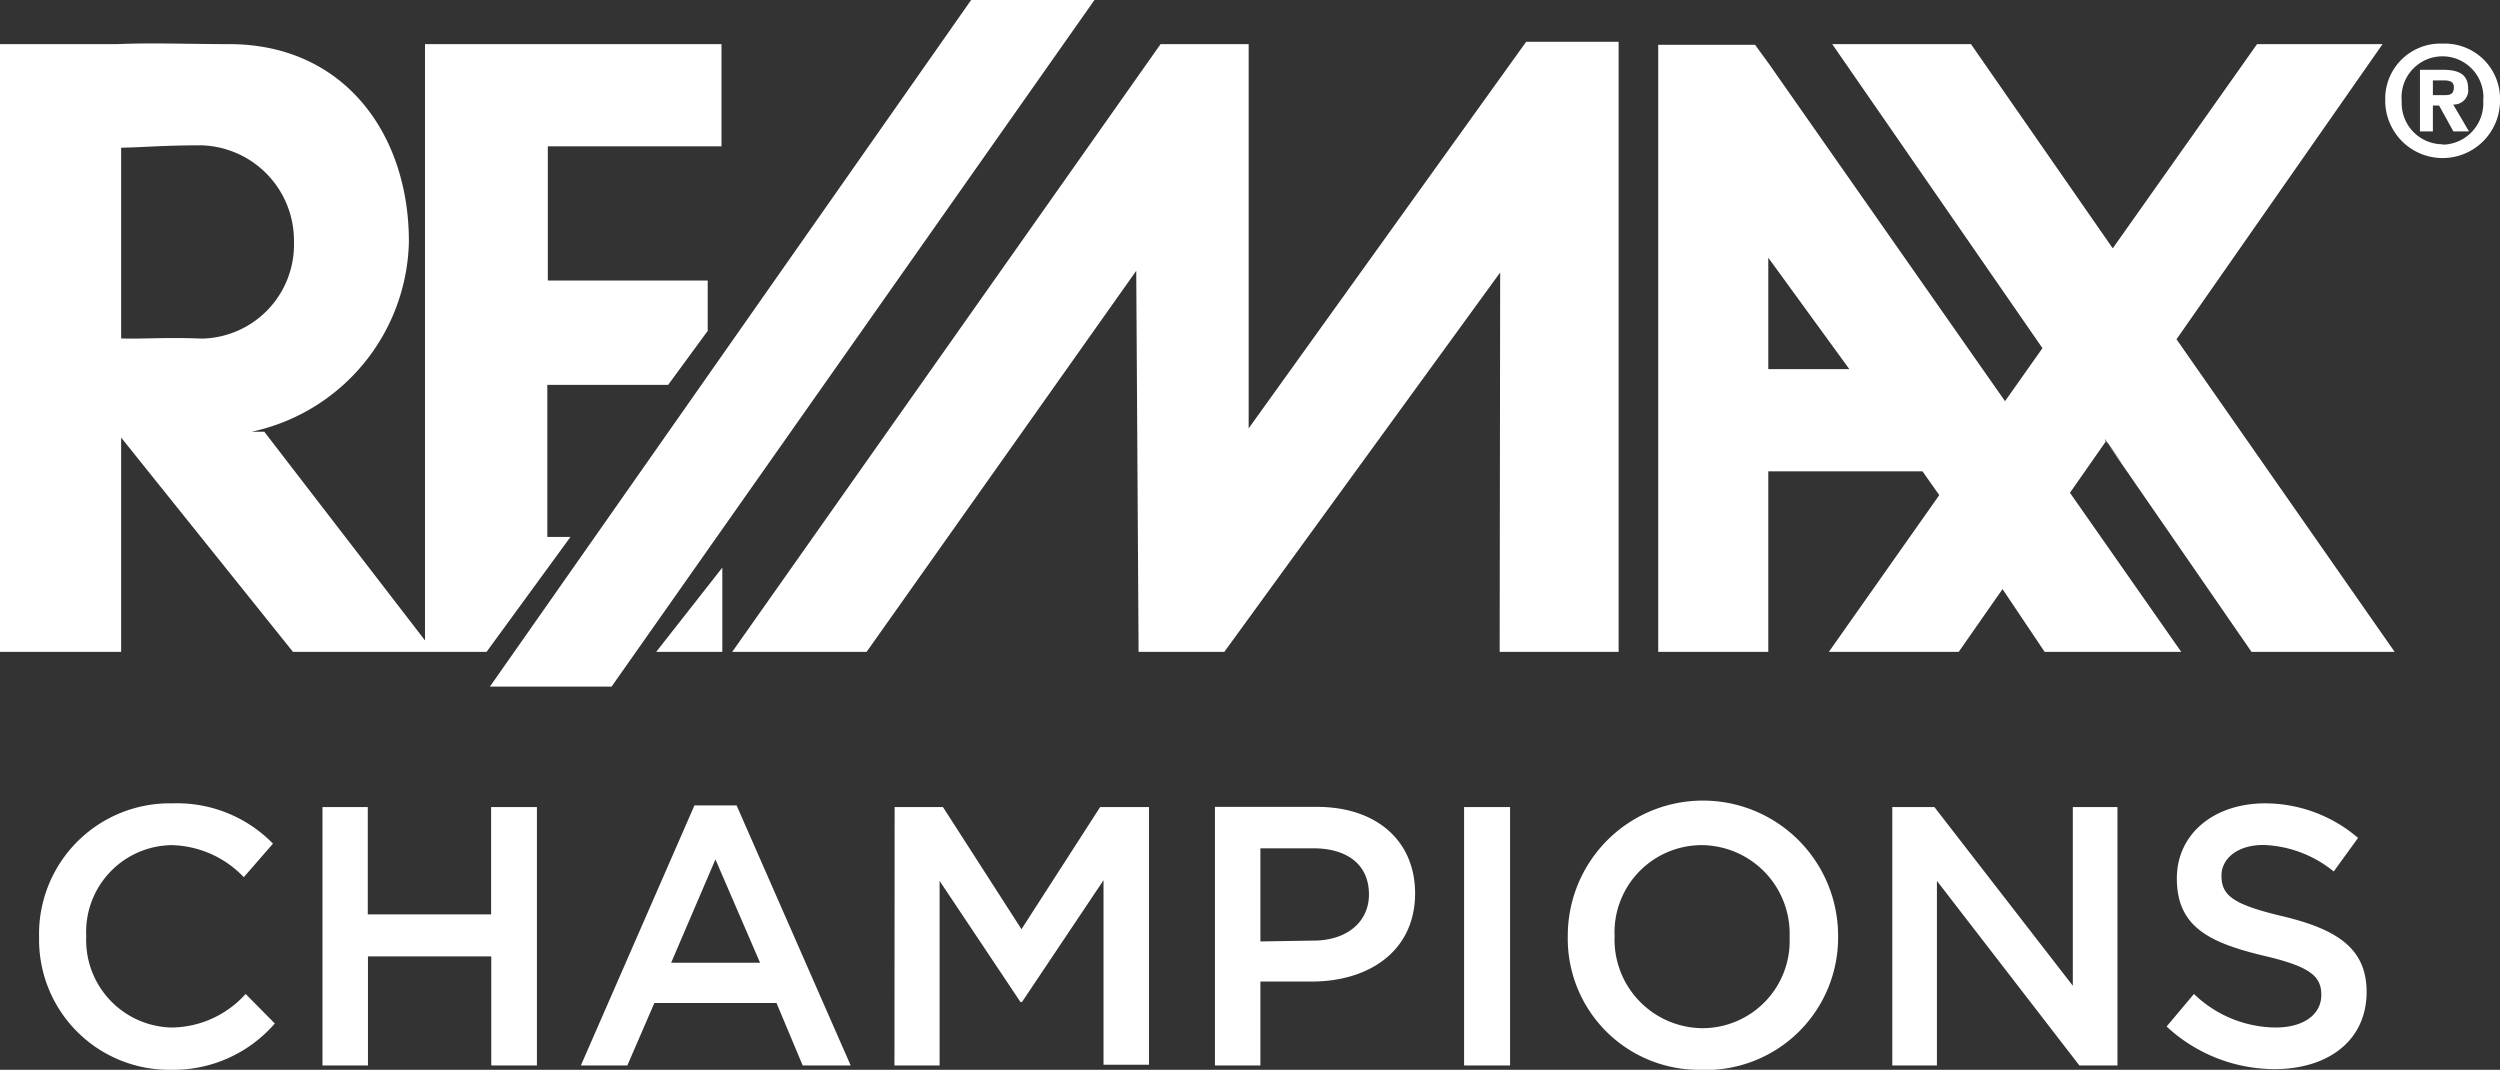
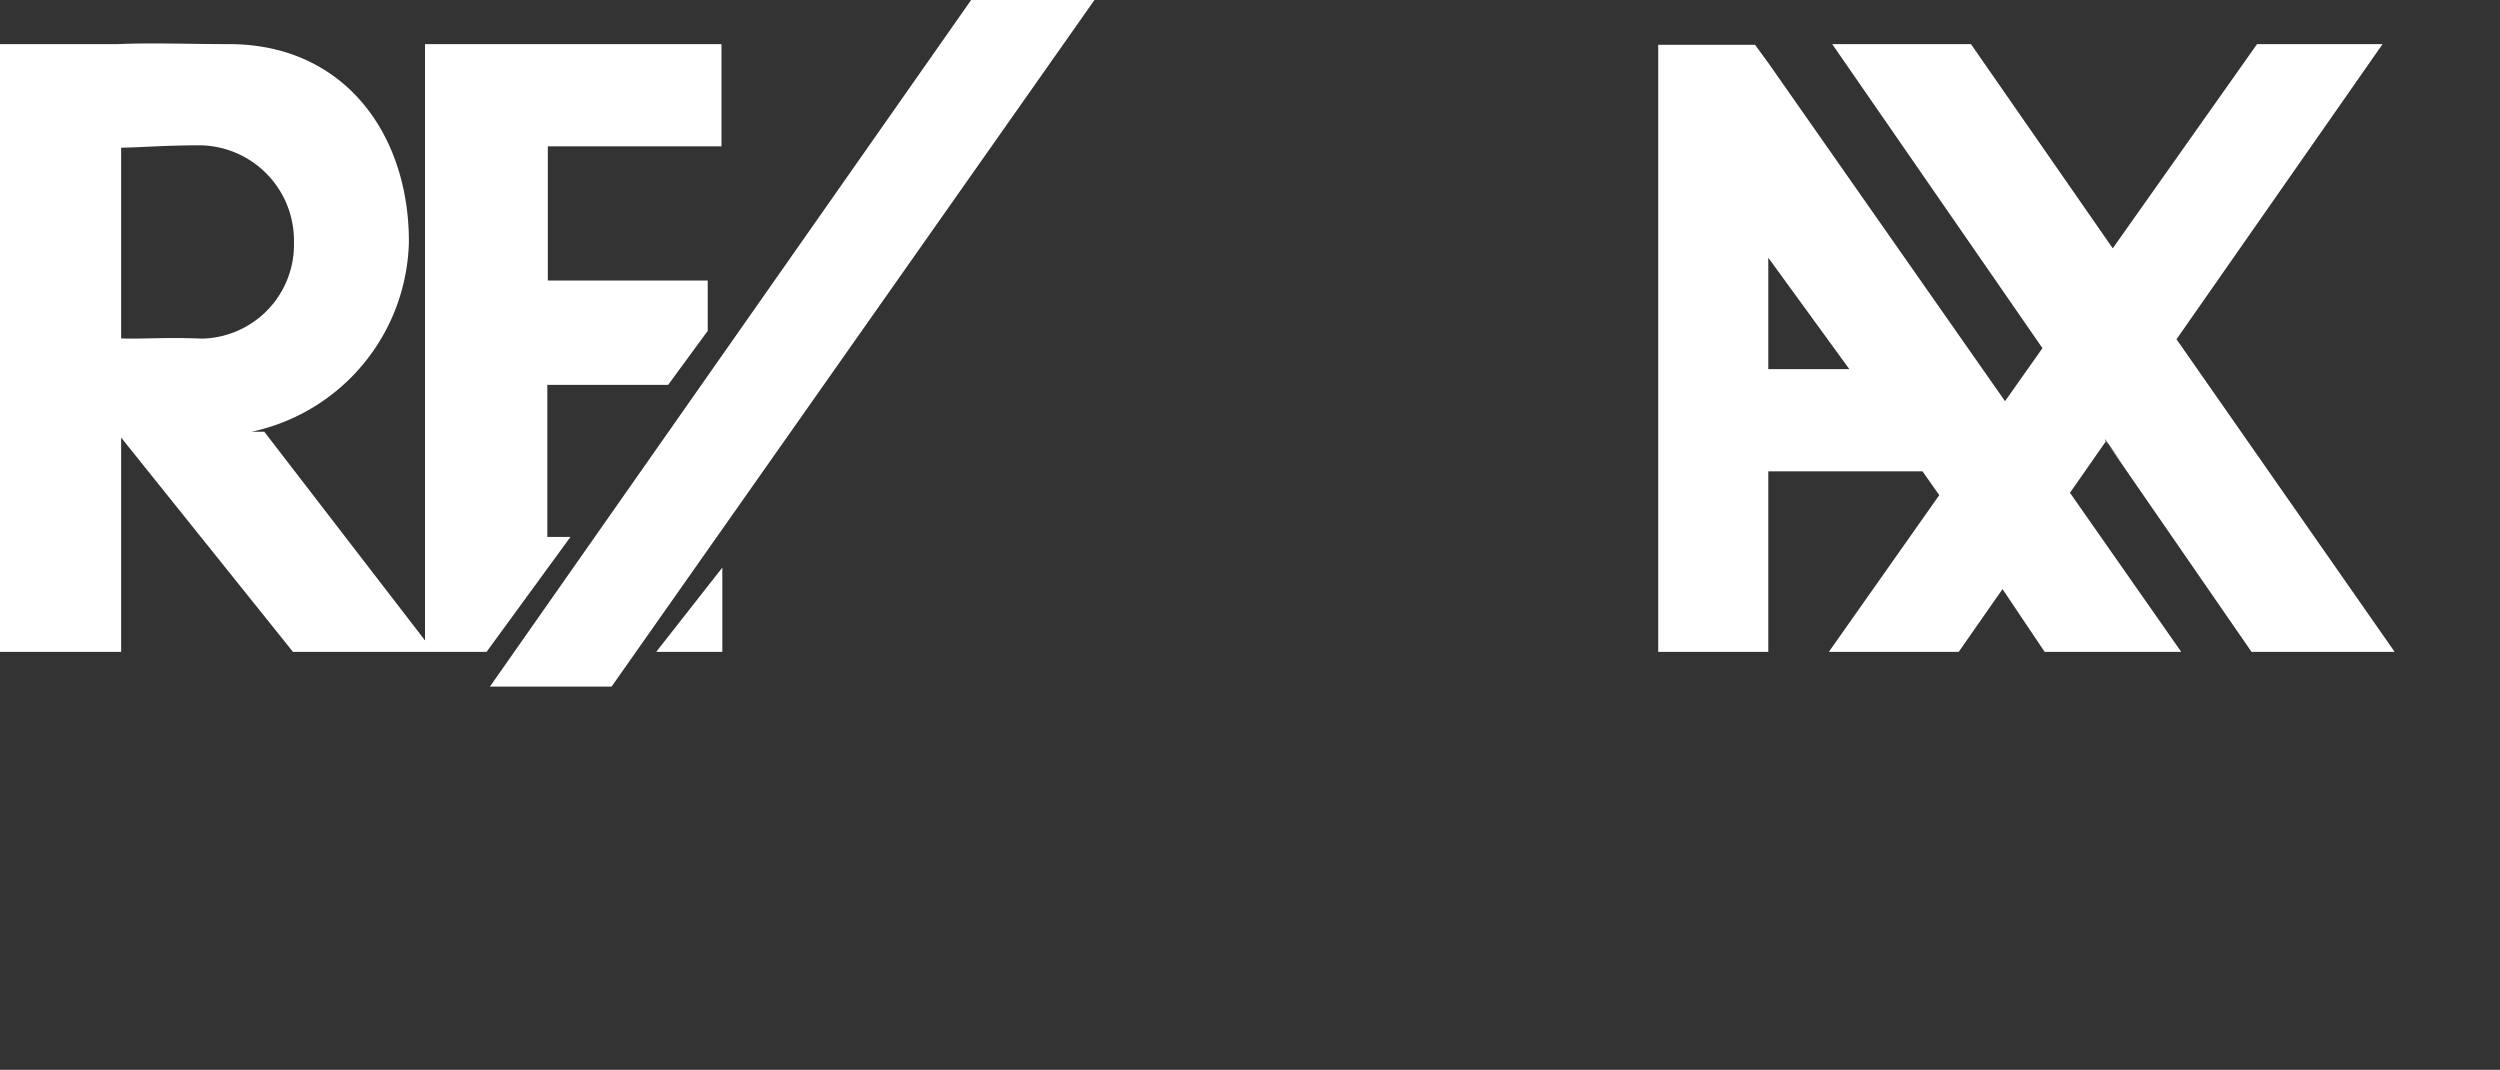
<svg xmlns="http://www.w3.org/2000/svg" viewBox="0 0 149 63.76">
  <rect x="0" y="0" width="149" height="63.76" fill="#333333" stroke="none" />
  <defs>
    <style>.cls-1{fill:#fff;}</style>
  </defs>
  <title>logo_white</title>
  <g id="Layer_2" data-name="Layer 2">
    <g id="Layer_1-2" data-name="Layer 1">
      <polyline class="cls-1" points="36.45 40.92 29.2 40.92 57.88 0 65.23 0 36.45 40.92" />
      <path class="cls-1" d="M25.33,8.79V38.17L15.75,25.73H15a11.85,11.85,0,0,0,9.37-11.32C24.38,8,20.52,2.63,13.65,2.63c-2.3,0-4.65-.09-6.63,0H0V38.85H7.22V26.08h0L17.46,38.85H29L34,32H32.62V22.94h7.2l2.36-3.22v-3H32.65v-8H43V2.63H25.33ZM7.22,20.17V8.8c1,0,2.48-.14,4.73-.14a5.68,5.68,0,0,1,5.57,5.77,5.6,5.6,0,0,1-5.45,5.75H12C9.86,20.09,8.31,20.22,7.22,20.17Z" />
      <polygon class="cls-1" points="43.05 38.85 43.05 33.83 39.11 38.85 43.05 38.85" />
-       <polygon class="cls-1" points="74.42 25.53 74.42 2.63 69.17 2.63 43.64 38.85 51.65 38.85 67.72 16.14 67.86 38.85 72.97 38.85 89.41 16.24 89.38 38.85 96.47 38.85 96.47 2.49 90.96 2.49 74.42 25.53" />
      <path class="cls-1" d="M142,2.63h-7.48l-8.6,12.17L117.47,2.63H109.2l12.53,18.12-2.23,3.16L105.39,3.75l-.79-1.08H98.83V38.85h6.56V28.09h9.19l1,1.42L109,38.85h7.74l2.61-3.74,2.51,3.74H130l-6.63-9.48,2.15-3.08,8.67,12.56h8.53l-13-18.63ZM105.39,22V15.36L110.22,22Zm21.13,5.64-1.06-1.41v-.06Z" />
-       <path class="cls-1" d="M145.58,2.6a3.29,3.29,0,0,0-3.42,3.16V6A3.42,3.42,0,0,0,149,6a3.29,3.29,0,0,0-3.18-3.4Zm0,6h0a2.45,2.45,0,0,1-2.44-2.46V6A2.44,2.44,0,0,1,148,5.56,2.38,2.38,0,0,1,148,6a2.47,2.47,0,0,1-2.32,2.62h-.1Z" />
-       <path class="cls-1" d="M147.1,5.27c0-.84-.56-1.11-1.5-1.11h-1.37V7.83H145V6.29h.37l.85,1.54h.93l-.94-1.6a.86.86,0,0,0,.9-.82Zm-1.4.4H145V4.79h.55c.3,0,.7,0,.7.4s-.19.48-.54.48Z" />
-       <path class="cls-1" d="M135.55,63.72c3.23,0,5.5-1.72,5.5-4.6v0c0-2.55-1.69-3.72-5-4.51-2.95-.7-3.65-1.23-3.65-2.42v0c0-1,.92-1.83,2.51-1.83a7,7,0,0,1,4.18,1.58l1.45-2A8.53,8.53,0,0,0,135,47.88c-3.06,0-5.26,1.83-5.26,4.47v0c0,2.84,1.85,3.81,5.13,4.6,2.86.66,3.48,1.25,3.48,2.35v0c0,1.17-1.06,1.94-2.73,1.94a7.09,7.09,0,0,1-4.86-2l-1.63,1.94A9.48,9.48,0,0,0,135.55,63.72Zm-22.77-.22h2.66v-11l8.49,11h2.27V48.1h-2.66V58.75L115.29,48.1h-2.51Zm-11.31-2.22a5.28,5.28,0,0,1-5.24-5.48v0a5.2,5.2,0,0,1,5.19-5.43,5.28,5.28,0,0,1,5.24,5.48v0A5.2,5.2,0,0,1,101.47,61.28Zm0,2.49a7.89,7.89,0,0,0,8.08-8v0a8.05,8.05,0,0,0-16.11,0v0A7.82,7.82,0,0,0,101.43,63.76ZM87.26,63.5H90V48.1H87.26ZM75.12,56.11V50.56h3.15c2,0,3.32.95,3.32,2.75v0c0,1.61-1.28,2.75-3.32,2.75ZM72.41,63.5h2.71v-5h3.06c3.39,0,6.16-1.8,6.16-5.26v0c0-3.1-2.27-5.15-5.85-5.15H72.41Zm-19.1,0H56v-11l4.82,7.22h.09l4.86-7.26v11h2.71V48.1H65.57l-4.69,7.28L56.2,48.1H53.32ZM40,57.38l2.64-6.16,2.66,6.16ZM34.62,63.5h2.77L39,59.78h7.28l1.56,3.72h2.86L43.9,48H41.39Zm-15.4,0h2.71V57h7.35V63.5H32V48.1H29.27v6.4H21.92V48.1H19.22Zm-9.08.26A8,8,0,0,0,16.38,61l-1.74-1.76a6,6,0,0,1-4.42,2A5.21,5.21,0,0,1,5.14,55.8v0a5.17,5.17,0,0,1,5.08-5.43,6.12,6.12,0,0,1,4.31,1.91l1.74-2a8,8,0,0,0-6-2.4,7.79,7.79,0,0,0-7.94,8v0A7.75,7.75,0,0,0,10.13,63.76Z" />
    </g>
  </g>
</svg>